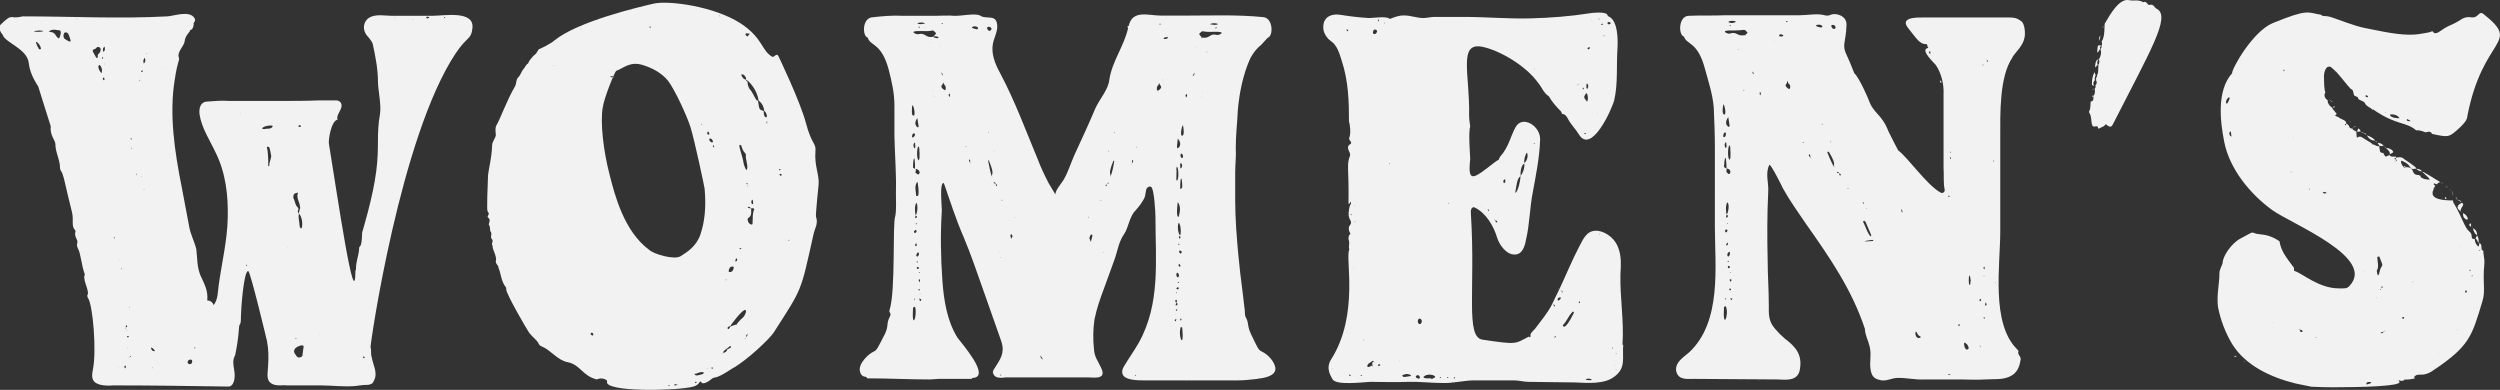
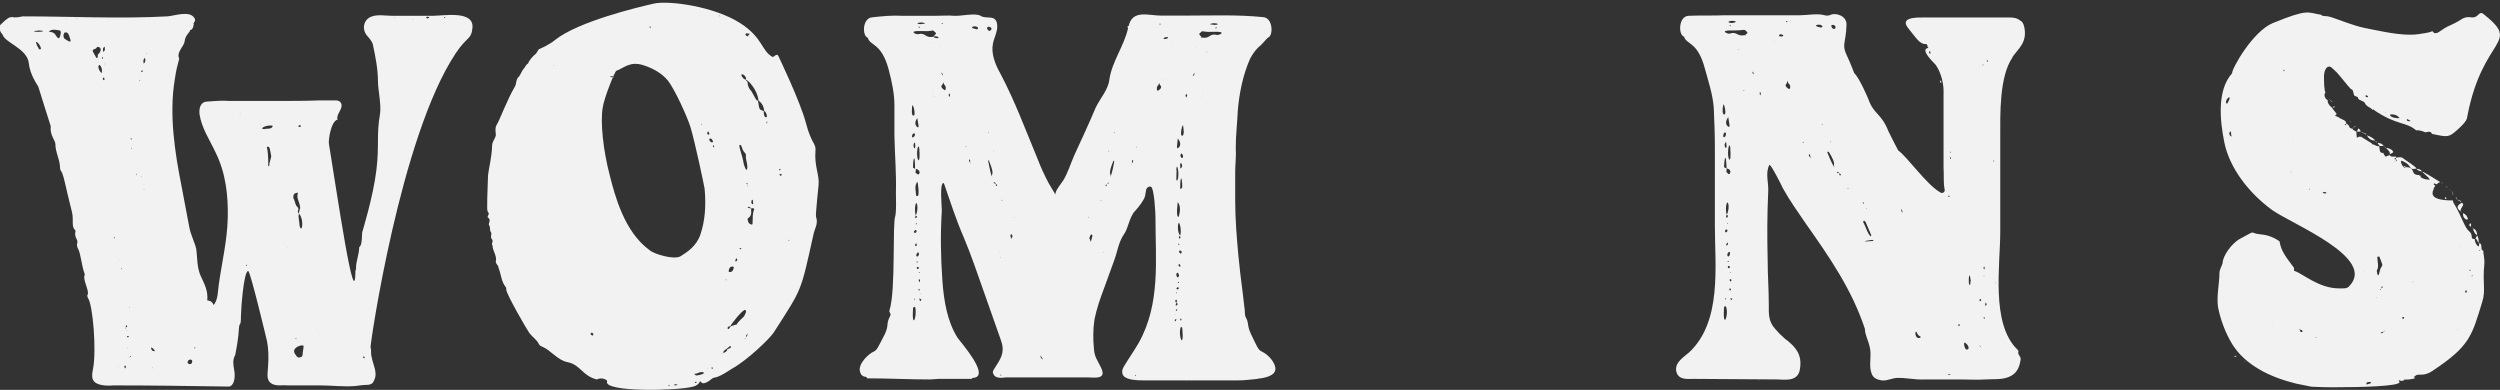
<svg xmlns="http://www.w3.org/2000/svg" id="Layer_1" data-name="Layer 1" viewBox="0 0 134.47 20.97">
  <rect x="0" y="0" width="134.47" height="20.97" fill="#333333" stroke="none" />
  <defs>
    <style>
      .cls-1 {
        fill: #f2f2f2;
      }
    </style>
  </defs>
  <path class="cls-1" d="M.64,.91c.2,.06,.42,0,.59-.03,2.58,0,5.2,.14,7.78,0,.39-.03,1.21-.34,1.46,.11,.08,.14-.08,.25-.06,.28,0,.03,.03,.08,0,.06,0,.17-.11,.31-.2,.28,.08,.08-.25,.25-.28,.62-.03,.25-.42,.56-.31,.87,.06,.14-.06,.11-.22,1.18-.31,1.88,0,3.9,.37,5.76l.42,2.22c.08,.39,.28,.76,.37,1.15,.06,.51,.03,.93,.22,1.4,.2,.45,.42,.79,.37,1.35,.14,0,.28,.08,.34,.25,.25-.31,.22-.73,.28-1.12,.17-1.21,.45-2.33,.48-3.57,.03-1.21-.11-2.42-.65-3.51-.31-.67-.76-1.32-.87-2.08-.03-.34,.06-.67,.45-.67,.39-.03,.79-.06,1.15-.03h2.58c.76,0,1.52,0,2.28-.03h.87c.11,0,.22,.03,.28,.14,.14,.28-.2,.53-.2,.81,0,.03,0,.06,.03,.08-.37,.06-.51,1.12-.48,1.29,.45,2.75,1.41,9.35,1.43,6.83,.03-.03,.03-.08,.03-.14,0-.37,.17-.73,.17-1.1,.03-.06,.06-.08,.08-.11,.08-.22,.06-.48,.08-.7,0,0,.59-1.91,.76-3.31,.17-1.32,0-1.94,.2-3.06,.08-.48-.11-1.32-.11-1.74,0-.67-.14-1.38-.28-2.02-.03-.14-.25-.39-.28-.42-.34-.37-.22-.93,.25-1.07,.31-.11,.73-.03,1.07-.03h2.19c.59,0,2.25-.31,2.13,.67-.06,.62-.28,.42-.9,1.35-2.98,4.47-4.61,15.7-4.58,15.82,.06,.14,0,.34,.06,.51,.06,.39,.34,.84,.14,1.24-.03,.08-.08,.17-.14,.2-.06,.03-.14,.06-.2,.06-.22,0-.45,.03-.65,.06-.62,.06-1.29-.03-1.91-.03h-1.77c-.28-.03-.62,.06-.87-.11-.31-.2-.17-.62-.17-.93,.03-.45,.03-.9-.06-1.35,0,0-.9-3.79-1.01-3.76-.25,0-.39,2.14-.39,2.42,0,.65-.08,.25-.11,.7-.03,.48-.11,.96-.2,1.4-.14,.25-.11,.48-.06,.76,.11,.56-.06,.93-.28,.93h-.17c-1.99-.03-4.02-.06-6.04-.06-.31,.03-.96,.03-1.1-.31-.08-.17-.03-.39,0-.56,.2-.96,0-3.51-.28-3.85l-.03-.11c.17-.22-.25-.81-.14-1.1,.03,0,0-.06,0-.08-.17-.45-.2-1.1-.37-1.38-.11-.28,.06-.25-.06-.48-.17-.34,0-.39-.08-.48-.22-.22-.06-.53-.17-.98-.37-1.46-.39-1.74-.53-2.11-.06-.08-.11-.17-.11-.25,0-.45-.25-.84-.25-1.29,0-.2-.31-.48-.25-.96,0,0-.67-2.11-.67-2.13-.06-.11-.45-.65-.51-1.26-.08-.79-1.29-1.1-1.41-1.54-.2-.2-.2-.48-.08-.56q.42-.42,.56-.37Zm1.68,.76c-.06-.03,0,0-.22-.03-.7,.06,.17,.11,.22,.03Zm-.14,.98s0-.03,.03-.03c-.06-.31-.5-.65-.11,.03h.08Zm.81-.76c.08,.11,.17,.25,.22,.11,.06-.14,.11-.37-.03-.37-.34-.06-.45-.03-.56,.08,.14,0,.28,.03,.37,.17Zm.79,.22c-.08-.25-.11-.37-.25-.37s-.14,.28-.06,.34c.2,.14,.39,.25,.31,.03Zm-.17-1.12s-.03-.03-.03,0h.03Zm.53,0c0-.06-.06,0-.03,0h.03Zm1.04,2.11c.03,.06,.08,0,.08-.06v-.11c.11-.06,.22-.28,.11-.37-.17-.11-.17,.06-.28,.08-.2,.06-.08,.14,.08,.45Zm.28,.84c.06-.17,0-.37-.11-.45-.14,.06,0,.34,.11,.45Zm.08-.84c-.06-.06-.08,0-.03,.08,0-.03,.06-.06,.03-.08Zm.06,1.07h-.03c-.06,.08-.06,.06,0,.14,.06,0,.06,.03,.03-.14Zm.03-1.66c-.14,.08-.08,.2-.08,.28,.14-.08,.08-.2,.08-.28Zm0,.9s-.03,0,0,.08t0-.08Zm.53,9.35s-.06,0-.03,.06c.03,0,.06-.03,.03-.06Zm.2,6.97c.06,.03,.03,.03,.03,0h-.03Zm.06-5.73s-.03,.03,0,.03v-.03Zm.14,.48c0-.06,0-.03-.03-.06,0,.06-.03,.03,.03,.06Zm.17,5.17c-.06,.11-.06,.06,0,.17,.06-.11,.06-.06,0-.17Zm0-1.99l.03,.03v-.06l-.03,.03Zm.11-.08c0-.06-.06-.17-.08,.03,.03,0,.06-.03,.08-.03Zm.03,.2s-.06-.03-.08-.03c.03,.03,.06,.03,.08,.03Zm.06,.34c-.03-.06,0-.06-.11-.03,.06,.08,.03,.08,.11,.03Zm-.03,.59q-.06,0-.03,.03l.03-.03Zm.03,.51s-.03,.03,0,.03v-.03Zm.06-2.67c0-.06-.03-.06-.03-.03l.03,.03Zm.03,2.61s-.03,.03-.06,.06c.17-.03,.06-.08,.06-.06Zm.06-11.69s-.03-.03-.03-.06c-.06,.08,.03,.14,.03,.06Zm0,.48c-.03,.06-.03,.03,0,.06q.03-.06,0-.06Zm.25,1.43c.03,.08,.06,.06,0-.06v.06Zm.2-5.03c0-.06,.03-.03-.03-.06,0,.06,0,.03,.03,.06Zm.17-.53s-.03-.03-.03-.03c-.14,.03-.08,.08-.03,.08l.06-.06Zm-.08,5.67s-.03-.03-.03,0c.06,.03,.03,.03,.03,0Zm.17-6.38c-.06,.06-.11,.14-.06,.31q.14-.11,.06-.31Zm-.03,7.05c-.06,.03-.06,0,0,.03v-.03Zm.11-7.28c.06-.03,.06,0,0-.03v.03Zm.42,16.01c.14,.03-.17-.28-.17-.17,.06,.14,.03,.14,.17,.17Zm-.08,.93c.03-.06,.03-.03,0-.06v.06Zm.56-16.18s-.03,.03,0,.03v-.03Zm1.57,15.79c0-.14-.25-.11-.25,.06,0,.11,.25,.17,.25-.06Zm.14-.76c-.06,.06,0,.11,.03,.03l-.03-.03Zm2.44-12.53s.03-.03-.03-.03l.03,.03Zm.34,8.09c-.06,.06,0,.11,.03,.03l-.03-.03Zm.76-7.53s-.03,0-.03,.03t.03-.03Zm.2,.25c.14-.06,.39,.03,.45-.17,0-.06-.39-.03-.53,.08-.03,0-.06,.08,0,.08h.08Zm.2,1.94c0,.06,.06,.06,.06,.03,0-.17,.08-.34,.11-.51-.08-.42-.08-.56-.22-.51-.06,.03,.06,0,.06,.98Zm1.07,4.44s0-.03-.03,0h.03Zm.28-2.7c.14,.28,.08,.37,.25,.53,.03,.03,.03,.08,.03,.11q-.08,.11,.03,.22c-.06,.2,.03,.42,.03,.62,0,.11,.08,.22,.11,.17,.08-.2,.03-.62-.14-.79,.03-.36,.11-.17,.03-.51-.06-.22-.17-.37-.08-.62-.14,.03-.25,.03-.25,.22v.03Zm.42,8.57c.11-.03,.06-.06,.14-.56,.03-.17-.67,.03-.48,.37,.17,.28,.2,.22,.34,.2Zm-.25-.96q0-.06-.03-.06c-.03,.06-.03,.03,.03,.06Zm.25-11.46s-.03-.03-.06-.06c-.22,.11,.06,.14,.06,.06Zm1.01,11.21s-.03,.03,0,.03t0-.03Zm2.42,1.24s-.06-.06-.06-.08c-.08,.14,.06,.14,.06,.08ZM21.23,.94s.08,0,.06,0c-.06,0-.08-.03-.11-.03l.06,.03Zm.96,.11s.03,.03,.03-.03l-.03,.03Zm.9-.11c-.06-.08-.17-.03-.17,0,.03,.06,.08,.08,.17,0Zm.87,0c-.11-.06-.08,.06-.03,.03,.03,0,0-.03,.03-.03Z" />
  <path class="cls-1" d="M32.66,20.52c.03-.08-.28-.25-.56-.11-.79-.2-.87-.79-1.57-.93-.56-.11-.9-.65-1.38-.84-.08-.03-.14-.08-.17-.14-.08-.2-.34-.37-.51-.59-.17-.25-1.21-2.05-1.24-2.33,0-.06,0-.11-.03-.14-.25-.31-.25-.73-.39-1.04,.03-.11-.17-.2-.14-.37,.08-.22-.22-.67-.17-.81-.11-.11,.06-.22-.03-.34-.14-.14,.03-.28-.08-.42-.06-.08,0-.22-.08-.34-.08-.08,.14-.28-.06-.42-.08-.06,.08-.14,.03-.25-.08-.14-.11,.11-.03-2.02,.03-.34,.2-.93,.22-1.6,0-.2,.14-.34,.2-.53,0-.2-.06-.37,.03-.56,.17-.25,.56-1.35,1.01-2.11,.08-.17,.03-.37,.22-.53,.08-.11,.14-.31,.28-.45,.17-.31,.22-.2,.2-.25,.06-.17,.23-.34,.34-.45,.14-.08,.14-.22,.25-.31,.03,0,.62-.28,.84-.48,1.26-1.01,4.47-1.77,5.34-1.97,.79-.17,3.23,.14,4.66,1.07,1.21,.79,1.1,1.46,1.71,1.8,.08,.03,.22-.22,.31-.06,0,0,1.18,2.44,1.49,3.62,.31,1.18,.56,1.07,.51,1.52-.06,.81,.22,1.26,.17,1.8,0,0-.17,1.63-.14,1.71,.14,.39-.08,.65-.14,.98-.7,3.15-.59,2.84-2.13,5.25-.17,.28-1.4,1.49-2.28,1.97-.98,.65-.84,.34-1.1,.56-.11,.11-.42,.28-.5,.17-.17-.2,0,.11-.48,.22-.79,.22-4.78,.31-4.61-.28ZM29.79,3.52s-.03,.03,.03,.03t-.03-.03Zm1.49-1.97l-.06,.06s.06-.03,.06-.06Zm.53,16.35c-.11,.06,.03,.17,.08,.14,.06-.03,0-.17-.08-.14Zm5.87-5.31c.22-.65,.31-1.43,.22-2.44-.03-.2-.53-2.56-.76-3.31-.17-.56-.84-2.02-1.21-2.5-.37-.45-.9-.7-1.35-.84-.7-.22-1.04,.17-1.43,.31-.08,.03-.65,1.43-.73,1.97-.14,.79,.03,2.33,.37,3.62,.28,1.12,.79,3.06,2.13,4.04,.22,.22,1.35,.56,1.69,.34,.34-.22,.84-.51,1.07-1.18Zm-4.86-8.46s.03,.03,.2,.03c-.08-.08-.17-.08-.2-.03Zm2.19-2.67c-.08-.06-.03-.06-.08,0,.06,.06,.06,.03,.08,0Zm.98,19.24c-.06,0-.03,.14,.03,.03-.03,0-.03-.03-.03-.03Zm.37-.03c-.17,0-.14,.11,.11,.03-.06,0-.08-.03-.11-.03Zm1.46-.56s.03-.06,.06-.06c-.22-.11-.34,.06-.53,.06,.06,.14,.2,.08,.48,0Zm-.34,.45c-.03-.06-.11,0-.11,0,.03,.08,.06,.03,.11,0Zm.28-13.88s0-.03-.06,0c.03,.03,0,.03,.06,0Zm.31,.39c-.06,.14-.03,.17,.06,.17,.06,0,0-.17-.06-.17Zm0,12.73s-.03,0,0,.06t0-.06Zm.28-12.19c-.08-.28-.34-.14-.11,.03,.03,.03,.11,.03,.11-.03Zm-.08,12.16s0,.11,.06,.06c.03-.08-.03-.08-.06-.06Zm.08-11.97c0,.08-.03,.06,.06,.14,0-.11,0-.08-.06-.14Zm.39-6.94c-.06-.03-.03-.03-.06,0q.06,.03,.06,0Zm.17,18.12q.17-.03,.22-.2c.28-.08,.17-.17,.14-.17-.31,.28-.34,.2-.37,.37l-.08,.06s0,.03,.08-.06Zm.14-3.96q-.03,.06,0,.06c.03-.06,.03-.03,0-.06Zm.53,2.44c.06,.06-.08,.03,.42-.42,.06-.08,.2-.34,.08-.37-.14-.03-.79,.81-.79,.87-.25,.03-.14,.22-.08,.14,.14-.17-.03-.08,.37-.22Zm-.11-3.09s-.06-.06-.11-.03c-.14,.03-.14,.14-.17,.25,0,.06,.25,.11,.28-.22Zm.14-.48s-.03,0-.06,.14c-.03,.08,.2,0,.06-.14Zm.51-5.56s0-.06-.03-.08c-.2-.2-.17-.39-.25-.45-.2-.08,.08,.45,.17,1.04,.03,.08,.08,.25,.14,.31,.14-.17-.06-.53-.03-.81Zm-.25,5.03v-.03c-.14,.03-.08,.08-.06,.08s.06-.03,.06-.06Zm1.24-7.39c-.03-.22-.11-.42-.31-.56-.06-.59-.56-1.1-.67-1.12,.03-.17-.17-.34-.25-.28-.03,0,.06,.25,.25,.28,0,.06,.03,.08,.08,.11,0,.14,.03,.25,.11,.39,.17,.17,.22,.39,.39,.62h.06c.08,.45,.03,.48,.31,.56,0,.11,0,.34,.14,.34,.06,0,.03-.25-.11-.34Zm-.9,12c-.08,.03-.08,.11-.08,.17-.08,.11-.08,.08-.06,.11,.08-.2,.14-.14,.14-.28Zm.14-16.15l-.2-.03c-.14,.06,.03,.17,.08,.17,0,.03,0-.08,.11-.14Zm-.2,8.01v.03s.03,.06,.06,.06c0-.06,0-.08-.06-.08Zm.08,.2s.06,0-.03-.06l.03,.06Zm-.03,7.92s.03,0,0-.03v.03Zm.34-6.63c.06-.03,0-.11,0-.11-.03-.03-.08,0-.14,0-.03-.03-.08-.11-.17-.08-.06,.06,.14,.08,.17,.08,0,.2,.06,.39-.17,.53-.03,0-.03,.31,.2,.34,.11,.03,0-.37,.11-.76Zm-.03-.37c0-.39-.14-.14-.08,0,.03,.03,.06,.03,.08,.03v-.03Zm.76-4.41s-.06-.03-.03,.11c.03-.03,.03-.08,.03-.11Zm.67,2.53s-.03,.06-.03,.06c0,.03,.03,.03,.03,.03,.08-.03,.06-.03,0-.08Zm.03,.28c-.08,.03-.03,.08,.03,.11,.08-.08,.08-.06-.03-.11Zm.48,3.6v-.06s-.06,.03-.03,.06h.03Z" />
  <path class="cls-1" d="M67.65,20.38c-.34,.03-.7,.08-1.04,.08h-5.06c-.28,0-.93,0-1.12-.25-.11-.14-.08-.34,.03-.51,.25-.42,.53-.81,.79-1.26,1.18-2.11,.9-4.44,.9-6.77,0-.17-.06-1.57-.25-1.63-.11-.03-.23,.06-.25,.17-.03,.11-.03,.22-.06,.34-.06,.23-.37,.62-.53,.79-.31,.31-.37,.93-.59,1.24-.31,.45-.34,.87-.53,1.4l-.56,1.54c-.2,.53-.39,1.07-.51,1.66-.08,.53-.08,1.07-.03,1.57,.03,.48,.2,.62,.39,1.04,.28,.59-.25,.53-.7,.51h-4.44c-.2,.03-.56,.06-.65-.17-.06-.08-.03-.17,0-.23,.25-.42,.56-.76,.48-1.29-.03-.2-.11-.37-.17-.56l-.87-2.47c-.34-.96-.65-1.88-1.04-2.81-.42-.96-.73-1.94-1.07-2.92-.25-.08-.11,1.26-.11,1.46-.08,1.29-.06,2.53,.03,3.79,.08,1.07,.25,2.16,.81,3.06,.2,.28,1.74,2.02,.9,2.16-.06,0-.11,0-.14,.06h-1.8c-.14,0-.28,.03-.42,.03-1.15,0-2.25-.06-3.4-.06,0,0,0-.03-.03-.06-.03-.03-.17-.03-.22-.08-.08-.06-.11-.14-.14-.25-.08-.42,.48-.93,.73-1.04,.2-.08,.25-.25,.62-.96,.22-.48,.06-.53,.25-.9,.14-.25-.06-.2,0-.39,.34-1.1,.14-4.69,.31-5.06,.06-.34,.03-.87,.03-1.24,.03-1.01-.06-2.05-.08-3.06v-1.63c0-.67-.14-1.29-.31-1.94-.39-1.46-1.01-1.26-1.12-1.71-.31-.08-.31-1.07,.25-1.1,.53-.06,1.07-.11,1.6-.08h1.8c.34,0,.67-.03,.98,0,.34,.03,1.18-.17,1.43,0,.34,.22,.9-.14,.9,.59,0,.31-.17,.59-.23,.9-.11,.53,.11,1.1,.39,1.6,.79,1.49,1.38,3.09,2.02,4.63,.17,.45,.37,.87,.59,1.29l.37,.62c-.08-.17,.34-.65,.42-.79,.25-.42,.39-.9,.59-1.35,.39-.84,.79-1.71,1.15-2.56,.25-.51,.67-.96,.73-1.49,.14-.98,.79-1.8,1.01-2.78-.03,0-.06-.14,.03-.11,.2-.9,1.07-.56,1.74-.56h1.24c1.43,0,2.84-.06,4.24,.08,.56,.03,.56,1.01,.28,1.1-.03,0-.31,.34-.37,.39-.25,.2-.42,.42-.59,.73-.39,.87-.59,1.85-.67,2.81-.03,.67-.11,1.32-.11,1.99,.03,.45-.03,.87-.03,1.32v1.52c0,.98,.08,1.97,.17,2.95,.06,.67,.14,1.29,.22,1.91,.03,.31,.08,.62,.11,.93,.03,.11,0,.36,.06,.48,.2,.36,.06,.42,.28,.9,.34,.7,.39,.87,.59,.96,.31,.14,.67,.51,.73,.87,.06,.45-.62,.56-.96,.59ZM49.14,6.22c.14,0-.03-.73-.08-.51,0,.11-.06,.53,.08,.51Zm-.06,1.18s.14-.03,.14-.2c-.03,0-.06-.03-.06-.03-.08,0-.14,.17-.08,.22Zm.14,9.1s-.11,.03-.11,.06c-.08,1.26,.25,.45,.11-.06Zm0-7.42c0-.87-.11-.59-.11-.08,0,.03,.06,.06,.11,.08Zm0-1.38c0-.11-.17,.11-.03,.28,.03-.03,.06,0,.03-.28Zm1.07-5.67c.2,.08,.31-.06,0-.08,0-.03-.03,0-.03,.03h-.06c.17-.2,.2-.17,.03-.31-.08-.08-.03,.03-.65,0-.81-.03-.28,.2-.2,.17,.42-.11,.37,.22,.81,.14t.06,.03l.03,.03Zm-1.12,10.39s-.03,.08,.03,.11c.03,.03,.17-.08,.06-.17l-.08,.06Zm.03,3.74s.03,0,0-.11c-.03,.03-.03,0,0,.11Zm.06-4.58c.11-.2,.11-.59,.03-.67-.11,.11-.08,.62-.03,.67-.11,.25,.08,.14,.06,.06-.03-.03-.06-.03-.06-.06Zm0,1.66c.06-.03,.06,0,.03-.17-.06,.06-.11,.14-.03,.17Zm0-4.16c0,.11,0,.17-.03,.2,.11,.06,.11,.14,.2,.08,.06-.06,.06-.22-.17-.28Zm.08-2.73c-.06,.08-.22,.34,.03,.51,.06-.08,.06,.06-.03-.51Zm0,4.19c.14,.06,.03-.79,0-.76-.17,.22-.08,.48-.06,.76h.06Zm-.03,1.49s0-.03-.03-.03c-.06,.06,0,.11,.03,.03Zm.03,1.77c.11-.03,.11-.25,.03-.22-.06,.03-.14,.2-.03,.22Zm.03,.28c-.08-.06-.11,.06,0,.03v-.03Zm0,.39s.03-.03,.06-.03c0-.03-.03-.08-.03-.08-.08-.03-.14,.08-.03,.11Zm.03-6.6c-.08,.06-.11,.62,0,.76,.06-.11,.06,0,.06-.42-.03-.11,.03-.22-.06-.34Zm.11-6.57c.06,0,.17-.03,.25-.03-.14-.14-.67,0-.25,.03Zm-.03,14.27c-.06,0-.08-.06-.08,.03,0,.03,.11,.03,.08-.03Zm-.03-14.07s.03-.03,.03-.03c-.06-.08-.11-.03-.03,.03Zm0,13.68s.03-.03,.03-.06c.06-.11-.14-.17-.03,.06Zm.03-.53q-.06-.03-.06,.03c.06,0,.03,0,.06-.03Zm-.03,1.4c0,.06,.03,.17,.06,.14,.08-.08,.06-.08-.06-.14Zm.06-.25s-.03-.03-.03,.03l.03-.03Zm.28-14.33s0-.03-.03,0h.03Zm.14,1.24s-.06,0-.08,0h.08Zm.11-.42s-.03,0-.03-.03q0,.06,.03,.03Zm.14,2.61s-.03,.03,0,.03t0-.03Zm.03,.25s0,.03,.06,.03l-.06-.03Zm.37-2.64s-.03,.03,0,.03v-.03Zm.14,1.55c0-.08-.06-.14-.11-.17,.06,.06,.03,.11,.11,.17Zm.06,.48c-.06-.14-.03-.14-.08,0-.14,.11-.03,.22,.11,.31,.06,.03,.11-.2-.03-.31Zm-.06-3.26s-.03-.06-.06-.03c-.03,.03,0,.06,.06,.03Zm.34,3.74c-.03,.08-.06,.03,0,.2,.06-.11,.06-.08,0-.2Zm.93,2.87s-.03-.03-.06,0c.03,.03,0,.03,.06,0Zm.22,.93l-.03-.06c0-.06,.03-.08-.03-.2-.03,.08-.06,.03,.03,.2,0,.06,0,.03,.03,.06Zm.37-7.36c-.08-.06-.22-.06-.31,0,.03,.03,0,.06,.25,.11,.08,.03,.11-.06,.06-.11Zm.65,.2c.17-.06,.11-.22-.06-.22-.14,0-.06,.22,.06,.22Zm-.08,5.48c.06,0,0-.08,0-.03v.03Zm.06,1.52c0-.06-.06-.03-.06,0,.03,.08,.14,.81,.22,.84-.08-.17,.17-.03-.17-.84Zm.25-.51s.03-.03,0-.06t0,.06Zm.17,1.8s-.03-.03-.06-.06c-.03-.06-.08-.11-.11-.08-.06,.03,.03,.06,.11,.08-.03,.17,.08,.11,.06,.06Zm.14,3.62s0-.03-.03-.03l.03,.03Zm.03,.25s-.03,.03,.03,.03l-.03-.03Zm.06,6.35s-.03,0-.06-.03c-.03,.08,.08,.06,.06,.03Zm.03-9.38c.06-.03,0-.06-.03-.03l.03,.03Zm.5,2.05l.08-.14s-.06-.08-.06-.11c-.03,.03-.08,.03-.06,.08l.03,.17Zm.17-1.12s.03,0,0-.06v.06Zm1.4,7.39c0,.08,.03,.2,.14,.22l-.14-.22Zm2.61-7.47c-.06,.08-.06,.06-.03,.08,0-.03,.03-.06,.03-.08Zm.11,1.35l.08-.31c0-.06-.06-.06-.08-.08,0,.06-.06,.08-.06,.14,0,.03-.03,.03-.03,.06l.08,.2Zm.56-2.22s-.08,0-.03,.03c.03,0,.03-.03,.03-.03Zm.14,2.78q-.06,0-.06,.03l.06-.03Zm.14-3.65s-.03,.06-.06,.06c0,.06,.08,.11,.06-.06Zm.11-.08s-.06,.03-.08,.08c.06-.03,.14-.06,.08-.08Zm.03-1.66s0-.03-.03-.06c0,.03-.03,.03,.03,.06Zm.28,.51s-.06-.06-.06,0c-.34,.81-.06,.67-.17,.84,.08-.03,.22-.76,.22-.84Zm0-1.54c0-.06-.06,.03,0,.03,0-.03,.03-.03,0-.03Zm.98,1.46c-.06,.11-.03,.14-.03,.2l-.03,.06s.03,0,.03-.06c.08-.17,.08-.11,.03-.2Zm.17,11.57s-.03,0-.03,.03c-.06,.03,.06,.06,.03-.03Zm.06-12.25s-.03-.03-.06,0q.06,.03,.06,0Zm1.24-3.34c-.06-.14-.03-.14-.08,0-.14,.11-.08,.34-.03,.31,.14-.08,.25-.2,.11-.31Zm-.03-3.26c.06,.03,.08,0,.06-.03-.03-.03-.06,0-.06,.03Zm.2,3.01s.03-.03-.03-.03l.03,.03Zm.22-2.33c-.31,.03-.2,.17,0,.08,.08-.03,0-.11,0-.08Zm.28,.34s0,.03,.03-.03l-.03,.03Zm.22,14.83q-.14,.03-.08,.11c.03,.06,.06-.06,.08-.11Zm-.06-.25s.03-.03-.03,0h.03Zm.06-.62c.08-.22-.08-.2-.06-.08,0,.03,.03,.06,.06,.08-.17,.28,.2,.08,0,0Zm-.03,.37c-.03,.08,.06,.06,.06,.03,.03-.08,0-.06-.06-.03Zm0-.93q0,.06,.06,.03s0-.03-.06-.03Zm.03-6.43c0,.45-.03,.34,.03,.42,.11-.11,.08-.67,0-.76-.08,.11,0,.22-.03,.34Zm.08,5.62c.11-.06,.03-.25-.03-.25-.08,0-.08,.23,.03,.25Zm-.03,.53l-.06,.08s.06,.06,.08,.03c.11-.03,.03-.14-.03-.11Zm.08-3.82c.06-.25,.11-.53-.06-.76,0-.03-.11,.81,.03,.79,.03-.03,.03,0,.03,0v-.03Zm-.06-3.65c.25-.17,.08-.45,0-.53-.06,.56-.06,.45,0,.53Zm.06,3.99c-.08,.11-.08,.51,.06,.7,.06-.06,.06-.53-.06-.7Zm-.06,3.23c.11,.06,.06-.08,0-.03v.03Zm.06-2.11s-.03,.03-.03,.06c.03,.08,.08,0,.03-.06Zm.06,1.26c.06-.06,0-.11-.06-.17-.03,.17-.03,.11,.06,.17Zm0-1.66s-.06,.03-.06,.06c-.03,.06,.14,.17,.06-.06Zm.06,.81s-.06-.03-.08-.03c-.08,.08,.03,.17,.06,.17,.06-.03,.06-.08,.03-.14Zm.06,4.13s-.08-.08-.08-.03c-.17,.48,.2,1.29,.08,.03Zm-.11-8.82c0,.25,0,.22,.03,.25,.17-.14,0-.37-.03-.25Zm.11,1.24c0-.48-.11-.76-.11,.11,.06,0,.11-.06,.11-.11Zm-.06,7.19c.03-.11,.03-.08-.03-.11-.03,.11-.03,.08,.03,.11Zm.03-8.99s-.06,.03-.06,.06c-.03,.14,.08,.23,.11,.17,.06-.06,0-.2-.06-.22Zm.08-1.46c-.03-.23-.2,.51-.06,.51s.08-.37,.06-.51Zm.17-1.74c-.06,.11-.06,.08,0,.2,.06-.17,.06-.11,0-.2Zm.03,15.51s-.03-.03,0-.03v.03Zm.42-16.63c-.06,.03-.08,.08-.11,.17,.11-.06,.08-.11,.11-.17Zm.03-1.35s.03,0,0-.03v.03Zm.98-.87c-.62,.03-.56-.08-.65,0-.17,.14-.14,.11,.03,.31h-.06c.03,.06,.03,.03,.06,0,.45,.08,.39-.25,.81-.14,.08,.03,.62-.2-.2-.17Zm-.65,3.51s.03,0,.03-.03l-.03,.03Zm.08-.28s-.03,0-.03,.03t.03-.03Zm.22-2.16c-.06,.06-.03,.03,0,.03v-.03Zm.08-.03s-.06-.03-.06,0h.06Zm.08-1.24s0-.03-.03,0h.03Zm0-.2c.11,0,.2,.03,.25,.03,.45-.03-.11-.17-.25-.03Zm.28,.2s.03,0,.03,.03c.11-.06,.03-.11-.03-.03Z" />
-   <path class="cls-1" d="M87.31,18.55c-.06,.67,.17,1.24-.48,1.71-.53,.42-1.46,.34-2.11,.31-.84,0-1.66-.03-2.5-.03-.25,0-.51-.08-.79-.08h-2.13c-.59,0-1.15,.17-1.74,.14-.62,0-1.21-.08-1.83-.06-.67,.03-1.32,0-1.99,0-.34,0-1.94,.23-2.08-.17-.03-.08-.39-.53-.06-1.04,1.54-2.42,.73-5.56,.98-5.9-.06-.17,.03-.34-.03-.51-.03-.11-.03-.23,.08-.34,.11,.14-.2-.25-.03-.45,.2-.25-.08-.25-.06-.67,.06-.65,.17-.37,.11-.62-.2,.34-.06,.2-.14-1.71-.03-.81,.22-.67,.06-.98-.22-.45,.22-.34,.08-.53-.22-.31,.08-.06-.06-.98,0-.03-.03-.06-.03-.08,0-1.12-.03-2.19-.39-3.29-.08-.25-.17-.59-.34-.81-.11-.2-.34-.28-.45-.45-.17-.22-.22-.42-.2-.62,.03-.51,.48-.67,.93-.59,.51,.08,.98,.14,1.52,.17,.31,0,.87-.11,1.12,.03-.11,.11,.31-.17,.76-.17,.37,0,.7,.14,1.04,.14,.2,0,.42-.06,.62-.06h1.54c1.21,0,2.42,.11,3.6,.08,1.1-.03,2.16-.11,3.23-.28,.17-.03,.76-.08,.9,.06,.03,.03,.03,.11,.08,.11,.51,.22,.51,1.26,.48,1.74-.06,.9,.03,1.88-.17,2.75-.11,.48-1.24,2.98-1.91,1.85-.17-.28-.42-.51-.59-.84-.06-.11-.14-.25-.31-.25,0,0-.03-.11-.06-.14-.25-.25-.48-.51-.65-.81-.28-.17-.37-.48-.56-.7-.67-.96-2.14-1.8-3.06-1.97-1.26-.22-.62,1.52-.67,3.71,0,.22,.06,.56,.06,.59-.11,.28,0,1.6,0,1.74-.14,1.32,.14,1.1,1.29,.2,.14-.11,.2-.14,.23-.14,.03-.06,.06-.14,.08-.17,.48-.53,.56-1.1,.84-1.6,.37-.67,1.35-.06,1.32,.67-.03,.96-.22,1.88-.39,2.81-.17,.84-.17,1.74-.37,2.58-.06,.34-.2,.79-.59,.79-.45,.03-.84-.51-.96-.9-.2-.65-.59-1.32-1.21-1.63-.06-.03-.14,0-.17,.06-.06,.11-.03,.22-.03,.34,.25,4.02-.31,6.57,.62,6.71,1.88,.28,1.74,.23,2.5-.17,0,.03,.06,.08,.08,0,.03-.03,0,0,0-.08,0-.11,.17-.25,.25-.34,.31-.42,.7-.87,.93-1.35,.11-.25,.25-.51,.37-.76-.03,0-.03-.03-.06-.03-.03-.03,0-.03,.06,.03,.37-.79,.7-1.6,1.1-2.36,.22-.42,.42-.87,1.01-.79,.48,.08,.93,.48,1.07,.93,.17,.45,.14,.93,.11,1.4-.03,1.26,.2,2.53,.11,3.79Zm-15.65,1.29c0-.06,0-.03-.03-.03l.03,.03Zm.87-18.2s-.06-.03-.06-.06t-.06,.03c.08,.11,.11,.06,.11,.03Zm.08,18.51c-.06,0-.06,.03-.03,.06,.06,.03,.11-.03,.03-.06Zm.06-8.65s-.03,.03-.03,.03c.06,.08,.08,.03,.03-.03Zm.14,2.92s.03,.03,.03,0h-.03Zm.06-3.34s.03,0,0-.06t0,.06Zm0,.81c0,.06-.03,.06,.03,.06l-.03-.06Zm.39,8.31s-.03-.06-.06-.03c-.03,.03,0,.08,.06,.03Zm.11-1.94s-.03,.03-.03,.06c0,0,.03,0,.03-.03v-.03Zm.56,1.24s0-.03-.03-.03c-.03-.08-.06-.08-.11-.03-.08,.06-.14,.08-.2,.14-.06,.06-.11,.28,.2,.08,.03,.03,.03,.06,.06,.03,0-.06-.06,.06-.03-.2,.03-.03,.06-.03,.08-.03,0,.03,.03,.06,.03,.03Zm.14-17.81c0-.11-.2-.17-.22,.03-.03,.14,.17,.17,.22-.03Zm.08-.53c.03-.06,.03-.03,0-.11-.06,.03-.06,0,0,.11Zm-.03,18.46s.03,.06,.03,.08c.2-.08,.03-.14-.03-.08Zm.37-18.4h-.03q0,.06,.03,.03v-.03Zm.25,7.61q0-.06-.03-.06c0,.06,0,.03,.03,.06Zm.53,10.56c-.03,.06-.03,.03,0,.03v-.03Zm.14,.81c.11,.08-.03,.11,.45,.03,.14,0-.14-.23-.45-.03Zm.76,.03c-.06,.06,.03,.11,.14,.14,0,0,.03-.03,.06-.03,.03-.14-.14-.22-.2-.11Zm.31-2.92c0-.2-.2-.25-.22-.03,0,.14,.14,.25,.22,.03Zm.08,2.98c.11,.06,0,.06,.42,.06,.03,.06,.06,.06,.08,0,.42-.08-.25-.37-.51-.06Zm.96,0s0-.03-.08,0c.03,.06,0,.06,.08,0Zm.39,0s0-.03-.08,0c.03,.06,0,.06,.08,0Zm-.03-9.33q.06,0,.03-.06l-.03,.06Zm.34,9.33s-.06,.06,0,.08c.03-.03,.08-.08,0-.08Zm1.49-9.16s-.03-.03-.03,0h.03Zm.31,.11c.03,.2,.08,.08,.06,.06,0-.03-.03-.03-.06-.06Zm.34,.53l.06,.06c.06,.08-.03,.11,.11,.14,0-.08,.03-.06-.11-.14-.03-.06,0-.03-.06-.06Zm.53-1.91c.08-.03,.11-.11,.06-.23-.14,.11-.08,.11-.06,.23Zm.9-.39c.14-.2,.22-.42,.2-.67-.17,.06-.22,.48-.2,.67-.2,.14-.2,.42-.28,.84-.03,.2,.22-.14,.28-.84Zm.17-6.15s.03,.03,.06,.03t-.06-.03Zm.03,5.45c.17-.14,.22-.42,.14-.56-.08,.08-.17,.37-.14,.56Zm.53-1.01c.03-.06,.03-.03,0-.08-.03,.06-.03,.03,0,.08Zm0-4.1s0,.06,.03,.08c0-.03-.03-.06-.03-.08Zm1.12,12.84c0-.08,.03-.06-.11-.14,.03,.03,.03,.08,.11,.14Zm0,1.66c.06-.08,.06-.06,.03-.08-.03,0-.06,.03-.06,.06l.03,.03Zm.28-2.16c-.06-.03-.2,.08-.11,.17,.06,0,.22-.17,.11-.17Zm0-.39c.06,.03,.11,.08,.11,.14,.06-.08-.03-.11-.11-.14Zm.65,1.18c-.23,.23-.28,.48-.51,.7,0,0,.06,.42,.59-.65,.03-.06-.03-.11-.08-.06Zm.31-12.19c0-.06,.03-.08,.03-.11-.06,.08-.06,.06-.03,.11Zm.11,11.69c0-.14-.11-.06-.06,0h.06Zm.2-11.52s0-.03-.03-.06c-.06,0-.03,.17,.03,.06Zm.06,2.39s-.03,0-.06,0c.03,.03,.06,.03,.06,.06,.06-.03,.11-.06,0-.06Zm.08-1.74v.03h.03c.06,0,.08-.34-.03-.45-.17,.22-.14,.25,0,.42Zm.25,14.97c-.2-.08-.53,.06,0,.06,.03,0,.03-.06,0-.06Zm-.25-15.65s.06,.06,.06,.03c.06-.14,.06-.2-.03-.28-.03,.03-.03,0-.03,.25Zm.06-2.13c.03,.06,.08,.06,.11,0,0-.03,.03-.08,.03-.08-.08,.03-.17,.03-.14,.08Zm.14-1.54s.08,.06,.11,.03c-.06,0-.08,0-.11-.03Zm.37,5.03s0,.03,.03,0h-.03Zm.08-5.08c.06,.03,.03,.03,.06,0-.06-.03-.03-.03-.06,0Zm.06,11.55c-.03,.06-.03,.03,.03,.03l-.03-.03Zm.2-11.26c-.06-.06-.11-.03-.11,0-.03,0-.06,.06,.11,0Zm-.03,.65s.06-.03,.11-.06c-.06,0-.03-.03-.11,.06Zm.25-.73c0,.14,.22,.06,.17,0-.11-.11-.17,0-.17,0Zm.25,17.47c0,.06,0,.03,.03,.06,0-.06,.03-.06-.03-.06Zm.17,.96s.03-.03-.03,0h.03Zm.06-.62c0-.06-.03-.06-.03,0h.03Zm-.03,.84c.03,.06,0,.06,.03,0h-.03Z" />
  <path class="cls-1" d="M108.26,3.07c-.73,1.04-.67,3.09-.67,4.33v5.06c0,1.8-.51,4.92,.9,6.32,.03,.03,.08,.08,.08,.11-.08,.2,.17,.28,.11,.48-.06,.39-.2,.73-.62,.9-.39,.17-.87,.11-1.29,.14-.42,.03-.87,0-1.29,0h-1.97c-.51,.03-1.01-.11-1.52-.08-.28,.03-.59,.2-.87,.11-.17-.03-.34-.11-.42-.28-.03-.06-.06-.14-.08-.25-.08-.42,.06-.84-.06-1.29-.06-.28-.25-.62-.25-.93-.7-2.11-1.88-3.82-3.17-5.65-.42-.62-.87-1.24-1.24-1.91-.06-.14-.67-1.35-.73-1.26-.23,.45-.03,.96-.06,1.43-.06,1.24-.06,2.47-.03,3.71,0,.79,.06,1.57,.06,2.36,0,.53-.03,.9,.34,1.32,.17,.2,.34,.37,.53,.53,.56,.42,.93,.84,.81,1.6-.08,.67-.67,.62-1.18,.59-1.49,0-3.01-.03-4.5-.03-.39,0-.87,.08-.98-.42-.08-.48,.42-.76,.7-1.01,1.77-1.66,1.38-4.63,1.38-6.77V7.9c0-.67-.03-1.4-.06-2.11-.06-.73-.28-1.38-.48-2.11-.39-1.46-.98-1.26-1.12-1.71-.31-.08-.31-1.1,.25-1.12,.65-.03,1.32,0,1.97-.03h4.02c.39,0,.96-.11,1.32,0,.08,.03,.25,.03,.34-.03,.28-.11,.87,.06,.84,.56-.03,.98-.28,1.04,.03,1.66,.2,.42,.37,.9,.39,.93,.28,.25,.76,1.4,.76,1.4,.28,.81,.7,.76,1.07,1.71,.06,.14,.51,1.01,.53,1.04,.51,.37,1.52,1.83,2.25,2.25,.14,.11,.28-.03,.25-.14-.08-.39-.03-.79-.06-1.18v-3.93c.03-.53-.11-1.15-.42-1.6-.06-.08-.84-.79-.45-.9,0,0,.11-.03,0-.08,.03,0-.03-.17-.06-.14-.34,.03-.53-.31-.96-.84-.51-.62,.48-.59,.84-.59h4.58c.28,0,.42,.03,.65,.2,.2,.14,.23,.7,.17,.9-.08,.42-.42,.7-.65,1.04Zm-15.51,3.09c.14,0-.03-.7-.06-.51-.03,.14-.08,.51,.06,.51Zm.03,.96c-.08,.03-.11,.2-.08,.25,.06,.03,.14-.03,.14-.2l-.06-.06Zm.06,9.38c-.03-.06-.11,0-.11,.03-.08,1.26,.28,.45,.11-.03Zm.2-7.16c.06-.06,.06-.25-.17-.28-.03-.87-.11-.62-.14-.11,0,.06,.06,.08,.14,.11,0,.25-.03,.25,0,.2,.08,.06,.08,.14,.17,.08Zm-.22-1.38c.06-.06,.06,0,.03-.28,0-.11-.17,.11-.03,.28Zm1.07-6.32c-.11-.08-.06,0-.67,0-.81-.03-.28,.2-.2,.17,.45-.14,.37,.17,.84,.08,0,.06,.03,.06,.03,.03,0,0-.03,0-.03-.03,.17-.14,.17-.11,.03-.25Zm-1.07,10.87s.17-.08,.06-.17c-.03,0-.06,.03-.08,.03-.03,.06,0,.11,.03,.14Zm0,3.62c.03-.06,.03-.03,0-.11-.03,.06-.03,0,0,.11Zm.06-4.58c.11-.2,.14-.59,.03-.67-.11,.14-.08,.62-.03,.65-.11,.28,.08,.17,.06,.08,0-.03-.06-.06-.06-.06Zm0,1.66c.06-.06,.06,0,.06-.17-.06,.06-.14,.11-.06,.17Zm.08-6.91c-.06,.08-.25,.37,.03,.53,.06-.08,.06,.06-.03-.53Zm-.03,5.7c-.08,.03-.03,.08,0,.03v-.03Zm.03,1.8c.11-.03,.11-.28,.06-.25-.08,0-.17,.2-.06,.25Zm.03,.25c-.08-.03-.11,.06,0,.03v-.03Zm0,.39l.06-.06s0-.06-.03-.06c-.06-.06-.14,.06-.03,.11Zm.03-6.63c-.08,.08-.11,.65,0,.79,.06-.11,.06,0,.06-.42-.03-.14,.03-.25-.06-.37Zm.11-6.57c.08,0,.17-.03,.25-.06-.14-.14-.67,0-.25,.06Zm-.03,14.3c-.06-.03-.08-.06-.08,.06,0,.03,.11,.03,.08-.06Zm-.03-14.13s.03,0,.03-.03c-.06-.06-.11,0-.03,.03Zm0,13.74s.03-.03,.06-.06c.03-.08-.17-.14-.06,.06Zm.03-.51q-.06-.03-.06,0c.06,.03,.03,.03,.06,0Zm-.03,1.4s.03,.14,.08,.08c.06-.06,.03-.06-.08-.08Zm.48-13.37s-.06-.03-.08,0h.08Zm.25,2.16c-.03,.06-.03,.03,0,.06,.03-.06,.03-.03,0-.06Zm.53-.84c0-.08-.03-.11-.08-.14,.03,.06,0,.11,.08,.14Zm.31,16.46s.03,.03,0,.03v-.03Zm.03-15.51c-.03,.08-.03,.03,0,.2,.06-.14,.06-.08,0-.2Zm.79-2.73s-.14-.08-.03-.03c0,.03,.03,.06,.03,.03Zm.28-.37s-.08,.08-.03,.11c.2,.06,.34-.08,.03-.11Zm.45,2.64c-.06-.17-.03-.2-.08,0-.14,.11-.03,.22,.11,.31,.06,.03,.14-.2-.03-.31Zm-.03-3.31s-.06-.06-.08-.03c-.03,.03,0,.08,.08,.03Zm.87,6.49c-.06-.03-.03-.03-.08,0,.06,.03,.03,.03,.08,0Zm.39,.87c-.11-.11,.03-.08-.11-.25-.03,.11-.03,.06,.06,.2,.03,.06,.03,.03,.06,.06Zm.53-7.05c.06,0,.11-.08,.03-.11-.08-.06-.22-.06-.31,0,.03,.03,0,.06,.28,.11Zm.03,5.2s.03,0,.03,.03c.06,0,0-.08-.03-.03Zm.7,2.3c-.14-.14,.17-.03-.31-.81-.03-.03-.08,0-.08,.03,.03,.08,.31,.79,.39,.79Zm-.2-1.32s.03-.03,0-.06c-.03,.03-.03,0,0,.06Zm.11-6.32c-.17-.03-.06,.22,.06,.22,.14-.03,.08-.22-.06-.22Zm.42,8.03s-.06-.03-.08-.06c-.03-.03-.08-.08-.11-.06-.06,.06,.06,.06,.11,.06,0,.22,.11,.11,.08,.06Zm.39,.79c.06-.03,0-.06-.03-.03l.03,.03Zm.84,.81c.03-.06,.06-.03-.06-.11l.06,.11Zm.39,1.74c.03-.06,.08,.06-.28-.76,0-.03-.06-.06-.08-.08,0,0-.06,.03-.06,.06,.14,.25,.25,.67,.42,.79Zm.14,.25s0-.03-.06-.06c-.59,.08-.53,.11,.06,.06Zm-.39-1.74q.06,.03,.03,0s-.06-.06-.03,0Zm1.88,0c.03,.2,0,.14,.06,.22,0-.11,.03-.06-.06-.22Zm1.04,6.88c-.11-.03-.17-.14-.2-.22-.11-.2-.14,.42,.2,.28v-.06Zm.53-15.2c0-.17,0-.14-.03-.14-.06,.03-.08,.08,.03,.14Zm.59,1.49c.03,.06-.06,.14-.08-.08l.08,.08Zm.51,15.73h-.17c.11,.06,.06,.06,.17,0Zm-.14-9.55l.03,.03c.08-.06,.06-.06,0-.08,0,0-.03,.03-.03,.06Zm.14-2.42s-.06,.03-.03,.06h.03v-.06Zm0,.31s-.06-.06-.03,.11c.06-.06,.03-.11,.03-.11Zm.48,9.02c0-.08-.08-.03-.08,0,.03,.11,.06,.06,.08,0Zm.48,1.26c0-.17-.17-.31-.22-.31-.08,0,.03,.56,.22,.31Zm.11-3.65c-.08-.65-.14,.03-.08,.22,0,.03,.06,0,.06-.03,0-.06,0-.14,.03-.2Zm.53,.98c-.08,.08-.08,.06-.03,.14,.08-.08,.08-.06,.03-.14Zm0,2.61c0-.06,.03-.03-.06-.11l.06,.11Zm.14-15.17c.03-.06,.03-.03-.03-.03q-.03,.06,.03,.03Zm.06,10.82c-.06,.08-.06,.06,0,.17,.03-.11,.03-.06,0-.17Zm0,2.72c-.06,.06-.06,0,0,.11,.03-.08,.03-.06,0-.11Zm0-2.22s-.03,0-.03,.03,.03,.03,.03-.03Zm.08,1.43c-.06,.17-.03,.11,0,.2,.06-.11,.06-.06,0-.2Zm.03-13.06s0-.03-.03-.03l.03,.03Zm.03,.08c0,.06,.14,.06,0-.06v.06Zm.37,5.34c-.03,.06-.03,.03,0,.08,.03-.06,.03-.03,0-.08Zm.11,6.55c-.03,.06-.03,.03-.03,.08,.03-.06,.03-.03,.03-.08Z" />
-   <path class="cls-1" d="M113.62,6.72c-.11,.25-.34-.08-.37-.03-.08,.11-.06,.08-.34,.22-.11,.06,0-.17-.2-.11-.31,.08-.14-.39-.31-.7-.06-.06-.03-.14,0-.17,.06-.17,.03-.34,.06-.48,.17,.03,.14-.2,.14-.28l-.08,.06c.03-.06,.03-.08,.06-.11,0,.03,.03,.03,.03,.03,0,.03,.11-.14,.06-.37,.03-.06,.08-.11,.03-.17,.08-.08,.11-.2,.03-.31,.03-.03,.03-.06,0-.11,.06-.03,.08-.08,.06-.14,.08-.11,.06-.2,.08-.56,.06-.11,.06-.2,.03-.31,.11-.17,.14-.37,.08-.53,.06-.08,.06-.11,.06-.2,.03-.06,.03-.14,0-.22,.2-.25,.14-.9,.17-.96,.31-.53,.79-1.38,1.32-1.26,.28,.06,.42-.06,.76,.11,.17-.11,.22,.2,.34,.14,.22-.06,.25,.17,.39,.22,.76,.42-.39,2.3-2.39,6.24Zm-1.1-2.19c0-.23,.03-.45,.14-.65l.06,.17c-.06,.11-.06,.22-.03,.25-.11,.11-.11,.2-.06,.31-.06,0-.11-.03-.11-.08Zm.03,.56l.03,.03s-.03,0-.03-.03Zm.03,1.57s-.06,.03,0,.03v-.03Zm0-1.88c.08,0,.06,0,0,.03-.03,.06-.03-.03,0-.03Zm.25-1.29l-.14,.14c0-.08,0-.42,.2-.45-.08,.08-.11,.2-.06,.31Zm.2-1.04c-.06,.06-.11,.11-.06,.17-.2,.34-.17,.22-.14-.11,.03-.11,.08-.06,.2-.06Zm-.2,1.04s.03-.03,.03,0h-.03Zm.11-1.32c-.06-.08-.03-.2,.03-.25,0,.08-.03,.17-.03,.25Zm0,.03s-.03,0,0-.03v.03Zm.06-.34s0,0-.03,0h.03Zm-.03,.06s0-.03,.03-.03l-.03,.03Zm.11-.42s.03-.03,.03-.06c.08-.03,.06,0-.03,.06Z" />
  <path class="cls-1" d="M133.57,13.47c0,.22,.08,.45,.06,.7-.11,1.1,.08,1.43-.11,2.05-.56,1.83-.65,2.39-2.7,3.74-.51,.34-.76,.08-.93,.28,.03,0-.06,.03-.06,.03l.08,.08h-.03c-.17,.06-.48,.08-.59,.06,.11,.03-.06,.08-.14,.08-.06-.03-.08-.06-.14,0,0,0,.06,.03,.06,.06,0,.23-2.11,.28-3.54,.28h-.08c-.59,0-1.01-.03-1.12-.03l-.84-.17c-1.38-.34-2.72-.98-3.43-2.13-.37-.62-.62-1.29-.76-1.99-.08-.65,.08-1.24,.08-1.85,0-.14,.14-.39,.17-.51,0-.37,.48-1.07,.96-1.32,.96-.51,.39-.28,1.12-.22,.36,.03,.7,.17,.98,.37,.08,.51,.34,.84,.76,1.4,.06,.03-.03,.17,.06,.2,.39,.11,1.29,.93,2.36,.93,.31,0,.45,.03,.59-.14,1.43-1.52-3.09-3.31-4.16-4.07-1.24-.9-2.3-2.25-2.58-3.65-.22-1.1-.42-2.78,.42-3.71-.03-.22,1.1-2.25,2.19-2.7,1.94-.79,1.85-.56,2.58-.45,.17,.14,.2,0,.67,.17,1.26,.45,1.32,.48,2.22,.65,.7,.14,1.69,.34,2.42,.22,.11-.03,.5-.06,.65-.14,.08-.03,.14,.08,.11,.08,.28,.08,.31-.17,.98-.45,.53-.23,.59-.45,1.04-.39,.42,.06,.39-.39,.67-.17,2.05,1.63-.03,1.15-.87,5.45-.03,.17,0,.28-.53,.76-.48,.42-.5,.42-1.38,.23-.06-.17-.25-.11-.34-.08-.03,0-.28-.14-.51-.11-.56-.48-1.04-.25-2.28-1.1t0-.03s0,0-.06,.03c-.11-.14-.34-.17-.42-.37-.08-.14-.37-.14-.37-.28,0-.08-.2-.06-.22-.17-.08-.34-.06-.23-.17-.31-.17-.17-.53-.65-.79-.93l-.28-.25c-.28-.11-.37,.31-.37,.51,0,.79,.08,.87,.08,.87-.11,.11-.03,.34,.14,.42-.06,0,0,.25,.22,.39,0,.03,.06,.11,.25,.34-.2,.14,0,.08,.17,.23,.14,.08,.34,.11,.34,.28l-.08,.06s.06,.11,.08-.06c.28,.17,.06,.22,.31,.28,0,0,.06,.08,.25,.17-.03,0,0,.2,0,.23,0,.2,.08-.06,.28,.06,.45,.28,.56,.34,.56,.37,.14,.03,.23,.14,.37,.11,.06,.31,0,.34,.22,.37l.06,.11c.08,.14,.08,.06,.28,0,.06,.11,.2,.08,.34,.08v.06c.17-.03,.31-.06,.45,.08,.08,.06,.7,.45,.65,.51-.28,.03-.2,.03-.34-.08-.08-.2-.45-.37-.48-.34-.03,.11,.06,.25,.14,.34,.03,.03,.08,.03,.11,0,.56,0,.23,.39,.65,.42h.06l.08,.08v-.08s.03,.06,.03,.08c0,0-.03,0-.03,.03,.11,.08,.25,.14,.48,.14,.2,0-1.29-1.04,.59,.14-.25,.03-.08,.17-.28,.08-.11-.06-.08,.08-.03,.08,.08,0,0,.08-.06,.2l.03,.03h-.03c-.11,.25-.14,.59,1.04,.59,.03,0,0,.06,.03,.11,.48,.79,.59,1.35,.87,1.57,.22,.17,0,.42,.28,.39,0,.03,0,.23,.17,.39,0,.03,.06,0,.06-.03,0-.11,.03-.14,.03-.14,.14,.08,.08,.22,.11,.34,.03,.03,.06,.06,.06,.08Zm-13.76-7.92c.31-.51-.08-.31-.08-.03,0,.03,.06,.08,.08,.03Zm.22,1.8c0-.06-.03-.11-.03-.25-.03-.11-.2,.14,.03,.25Zm.14,11.85s.03-.06,.06-.06,.17,.03-.06,.06Zm.53,.2s.03,.06,0,.08v-.08Zm1.54-2.05s0-.03-.03-.03l.03,.03Zm.59-13.6c-.03,.11,.08,.11,.03,0h-.03Zm.45,5.51c-.06-.03,0-.03-.08,0t.08,0Zm.06-1.85s.03,.03,.03,0h-.03Zm.51,10.45c-.03-.11,.03-.08-.17-.14-.03-.06,0-.03-.03-.03,0,0,0,.03,.03,.03,.08,.11,0,.14,.17,.14Zm.37-7.73s-.06,.08,0,.08v-.08Zm.39,8.03c-.06-.03-.03-.03-.06,0q.06,.03,.06,0Zm.53-7.78c-.06-.06,0-.03-.22-.06,.11,.14,.17,.08,.22,.06Zm.11-5s.06-.03,.08,0h-.08Zm.08,0c.06,.03,.08,.06,.14,.11-.08-.03-.11-.06-.14-.11Zm.22,.34c.06,.03,.03,.03,0,.06h-.08l.06-.06h.03Zm.08-1.88s-.03,.03-.06,0h.06Zm.81,2.7s-.06,0-.06-.03l.06,.03Zm0,0s.03,.03,.03,.03c0,0-.03,0-.03-.03Zm.11,.37h-.03c.06-.03,.08-.06,.11-.11h.06s-.06,.03-.06,.03l-.08,.08Zm.2-.08s-.06-.03-.06-.03c0-.03,.03,0,.06,.03Zm.11,.08q.11,.08,.11,.17h-.2l.08-.17Zm.14,.2s0-.03-.03-.03h.03v.03Zm.17,.06c-.08,0-.11-.03-.17-.06,.06,0,.11,.03,.17,.06Zm-.06,7.42s0,.03,.03,.03l-.03-.03Zm.06-7.42h.06c.03,.06,.06,.08,.08,.11-.03-.03-.06-.06-.11-.08,0,0-.08-.03-.03-.03Zm.17-1.94c.08,0,0-.11-.08-.11-.06,.06,0,.11,.08,.11Zm-.03,15.34s-.03,.06-.03,.08c-.03,0,0,0,.03,.03,.45-.11,.14-.17,0-.11Zm0-13.29c.2,.06,.37,.17,.45,.28-.2,0-.34-.08-.45-.28Zm.28,.48s-.03,.06,.03,0h-.03Zm.17-.17c.06,0,.08,.03,.08,.08l-.08-.08Zm.06,8.4s-.03,0,0,.06t0-.06Zm.22-1.54c.14-.25,.14-.11-.06-.65-.03,0-.11,0-.11,.03,0,.25,.11,.51-.03,.73,.08,.59,.17-.06,.2-.11Zm-.17-6.77c.14,0,.28,.06,.34,.17h-.22l-.11-.17Zm.17,7.92s.03-.06,.03-.06c-.03,0-.08,0-.03,.06Zm.22,2.19l-.06,.06c-.25,.03-.11,.11-.06,.06,.03,0,.25-.22,.11-.11Zm-.17-2.28c.06-.06,.08-.06,.08-.08-.08-.06-.08,.03-.08,.08Zm.2-7.58s-.06-.03-.08-.08l.08,.08Zm-.06,.25s.03,0-.03,.03l.03-.03Zm.06-2.13s0,.03,.06,0h-.06Zm.03,1.91h-.03v-.03h.03v.03Zm0,0c.14,0,.22,.03,.34,.11,.11,.11,.08,.14-.11,.22,0-.08-.03-.17-.11-.22-.03-.06-.08-.08-.11-.11Zm.22,.37l-.03-.03h.03v.03Zm.53-1.97c-.11-.17-.31-.23-.51-.2-.03,.03,.03,.2,.51,.2Zm-.2,2.3c.08-.03,.06-.06,0-.08v-.08q-.17,.03,0,.08v.08Zm0,.03q-.08,0-.06,.03l.06-.03Zm.45,8.37c-.17-.06-.11,.14-.03,.08,0-.03,.03-.06,.03-.08Zm-.03-8.09c.03-.06,.08-.06,.11,0h-.11Zm.37-2.47c-.14-.06-.2-.14-.2-.06-.03,.06,.11,.11,.2,.06Zm.14,8.62c-.03,.06-.03,.03-.03,.08,.03-.06,.03-.03,.03-.08Zm.17-6.04c.17,0,.25,.06,.31,.14-.11,0-.25-.06-.31-.14Zm1.21,9.92s-.03,.03-.03,.03c.03,0,.03-.03,.03-.03Zm.11-9.21c.06,.03,.08,.06,.11,.11l-.11-.11Zm.22,.9q-.03-.08,.06-.08s0,.06,.03,.06c-.03,.03-.08,.03-.08,.03Zm.11-.62l-.11-.08,.11,.06s.03,.03,.03,.06c0-.03-.03-.03-.03-.03Zm.11,.08s.08,.06,.11,.11l-.11-.11Zm.14,.11c.03,.06,.06,.08,.06,.14-.03-.03-.03-.08-.06-.14Zm.08,.23s0-.03-.03-.03v-.06s.03,.03,.03,.03v.06Zm.14,.08s-.03-.03-.03-.03l.03,.03Zm0,0s.06,.08,.06,.17c-.03-.06-.06-.11-.06-.17Zm.2,.23l-.14-.06h.03l.11,.03c.08,.03,.08,.08,.11,.11-.06-.03-.08-.06-.11-.08Zm.06,.56c-.17-.11-.28-.28,.06-.45,.22,.08-.08,.25-.06,.45Zm-.14,6.35s-.03,.03,0,.06t0-.06Zm.08-4.41s.03-.03,0-.03v.03Zm.06-1.91v-.03c.03,.06,.11,.08,.14,.11-.06-.03-.11-.06-.14-.08Zm.14,.08c.14,.06,.2,.14,.25,.28,0,.03,0,.06-.06,.06,0,0-.06,0-.06-.03-.14-.08-.14-.2-.14-.31Zm.11,4.16c-.03,.17,.11,.14,.08,0h-.08Zm.31-3.57v.14c-.08-.06-.11-.06-.08-.14,0,0,.03-.03,.03-.06,0,.03,.06,.03,.06,.06Zm-.06,2.44c-.03,.06-.03,.03,0,.08,.06-.06,.06-.03,0-.08Zm.08-2.3s.11,.08,.08,.08l-.08-.08Zm.06,2.61s-.06-.06-.03,.08t.03-.08Zm.03-2.53c.17,.08,.22,.22,.22,.37-.14-.08-.2-.23-.22-.37Zm.22,.39c.08,.11,.08,.22,.08,.37-.08-.03-.08-.2-.17-.2l.08-.17Zm.08,.37h.03v.03h-.03v-.03Zm.11,.39l-.11,.03c.08,.03,.03,.03,.11-.03Z" />
</svg>